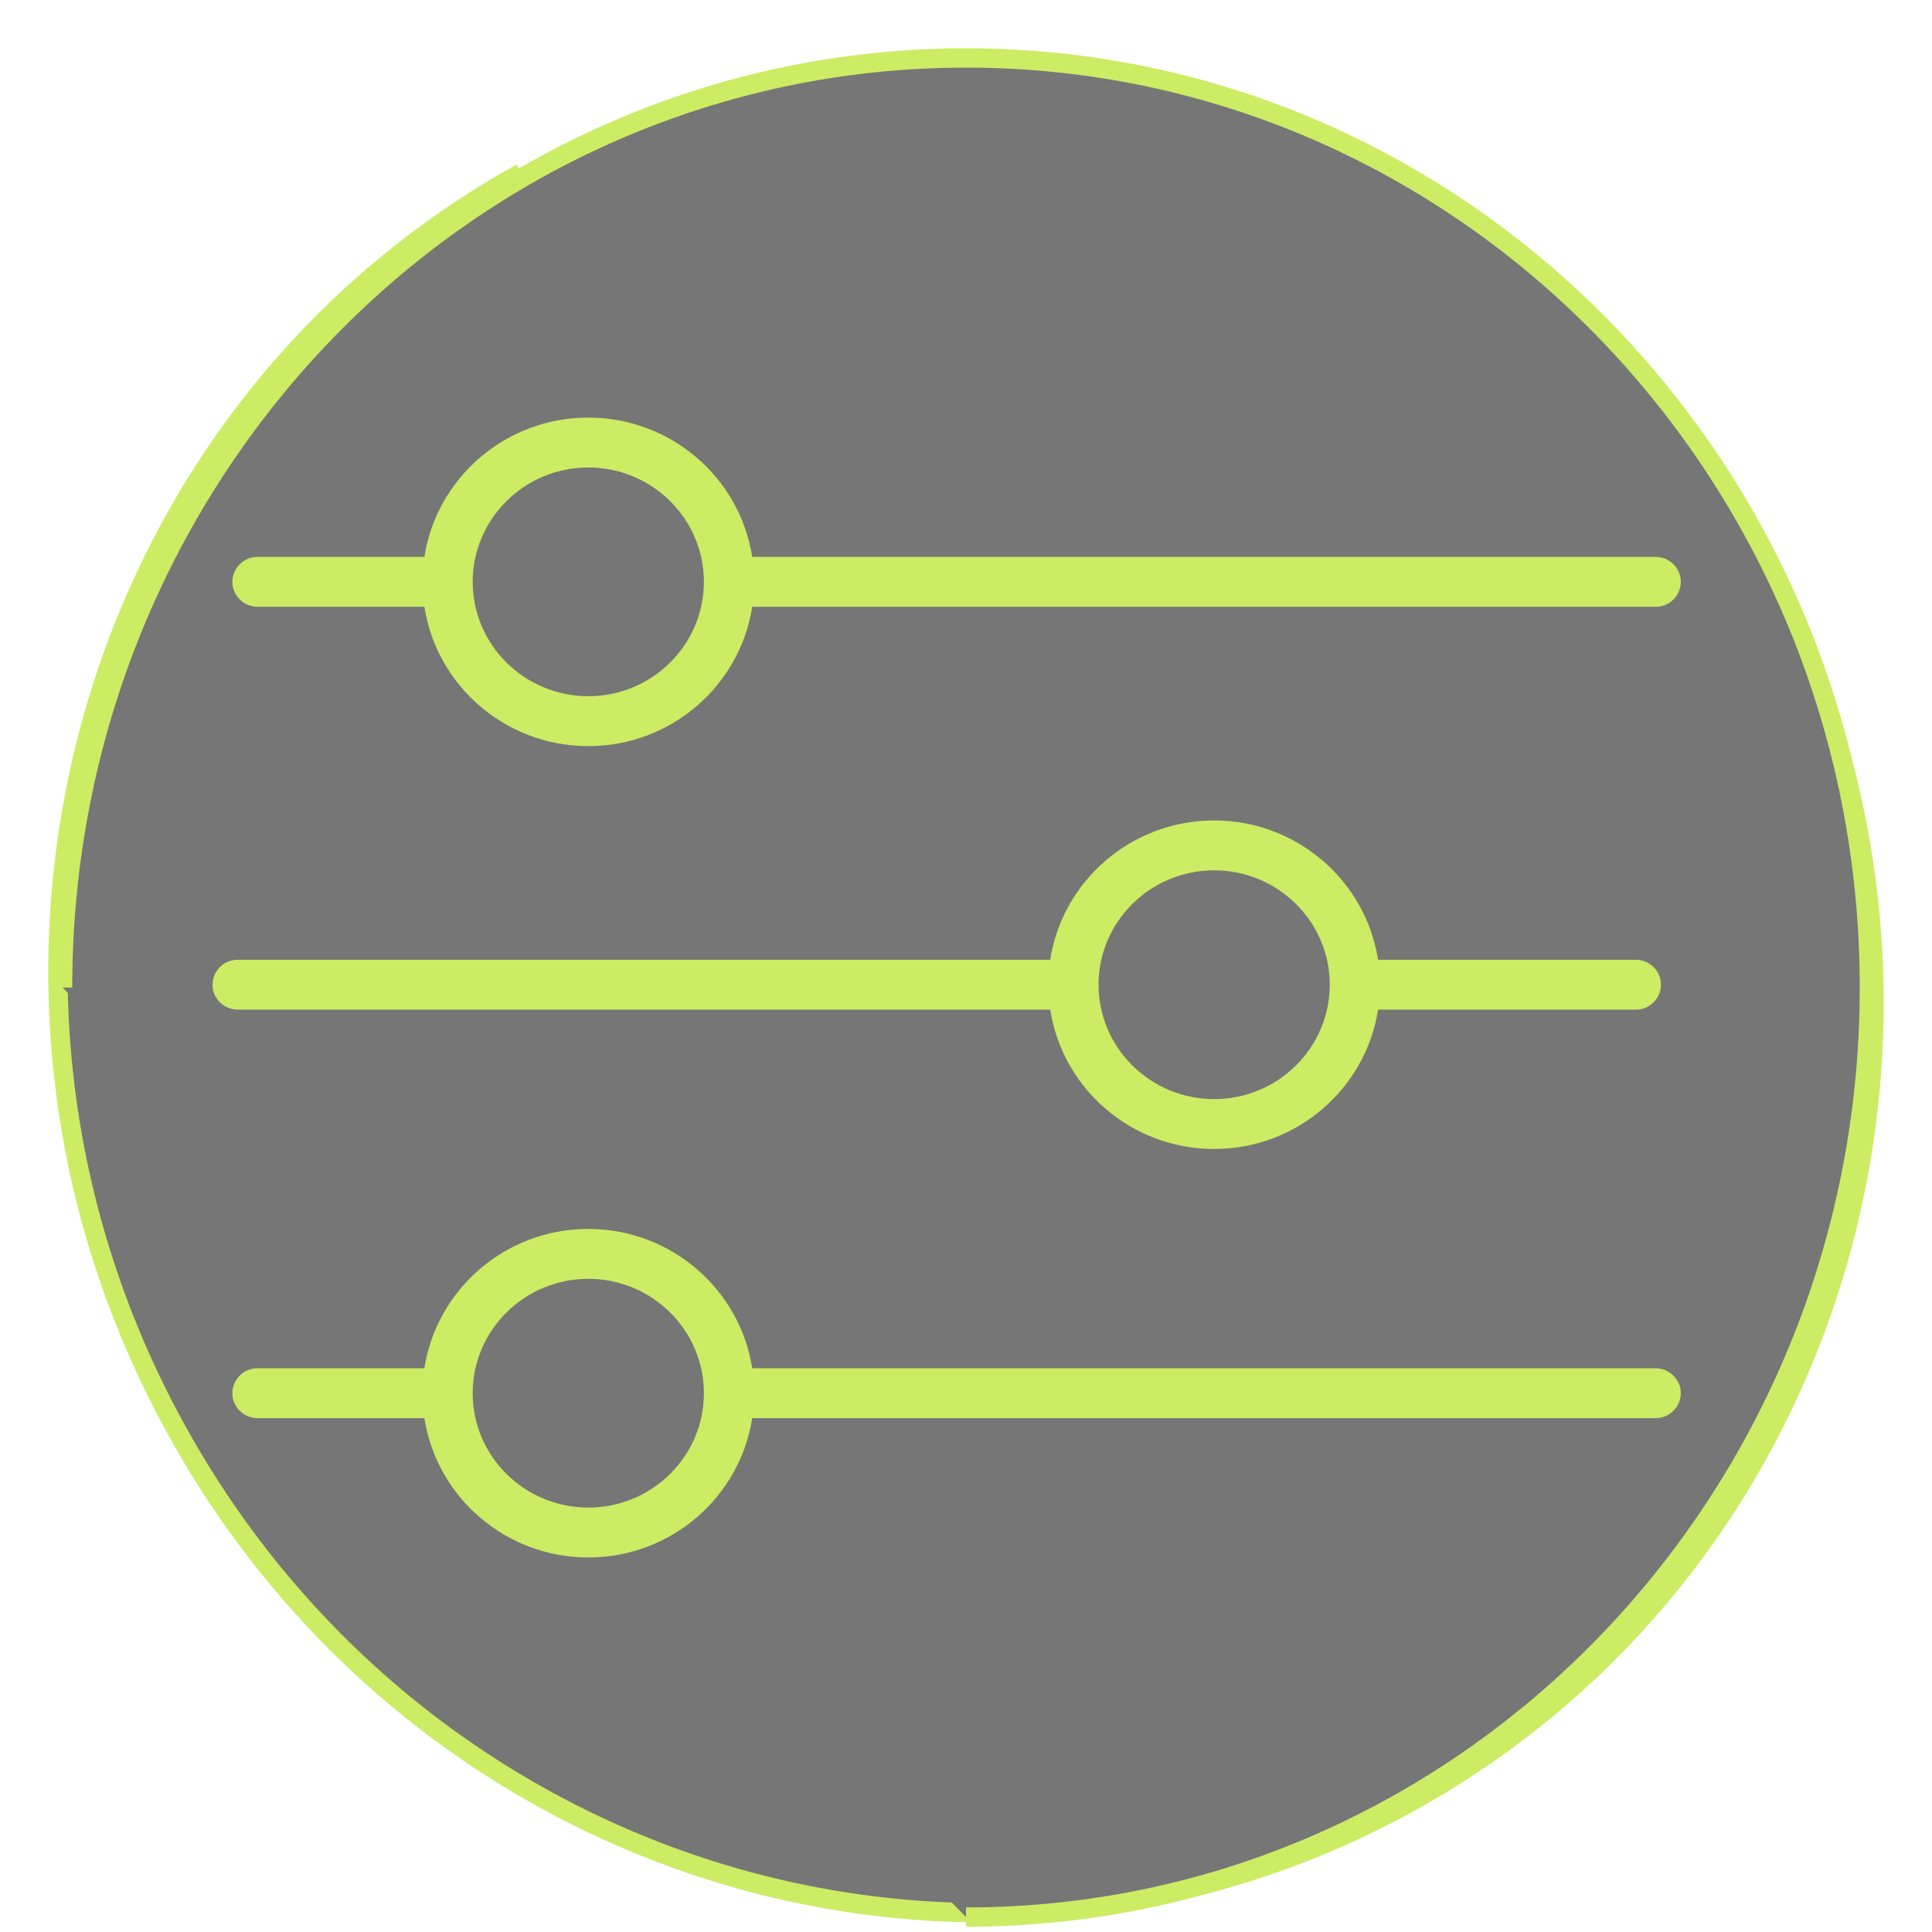
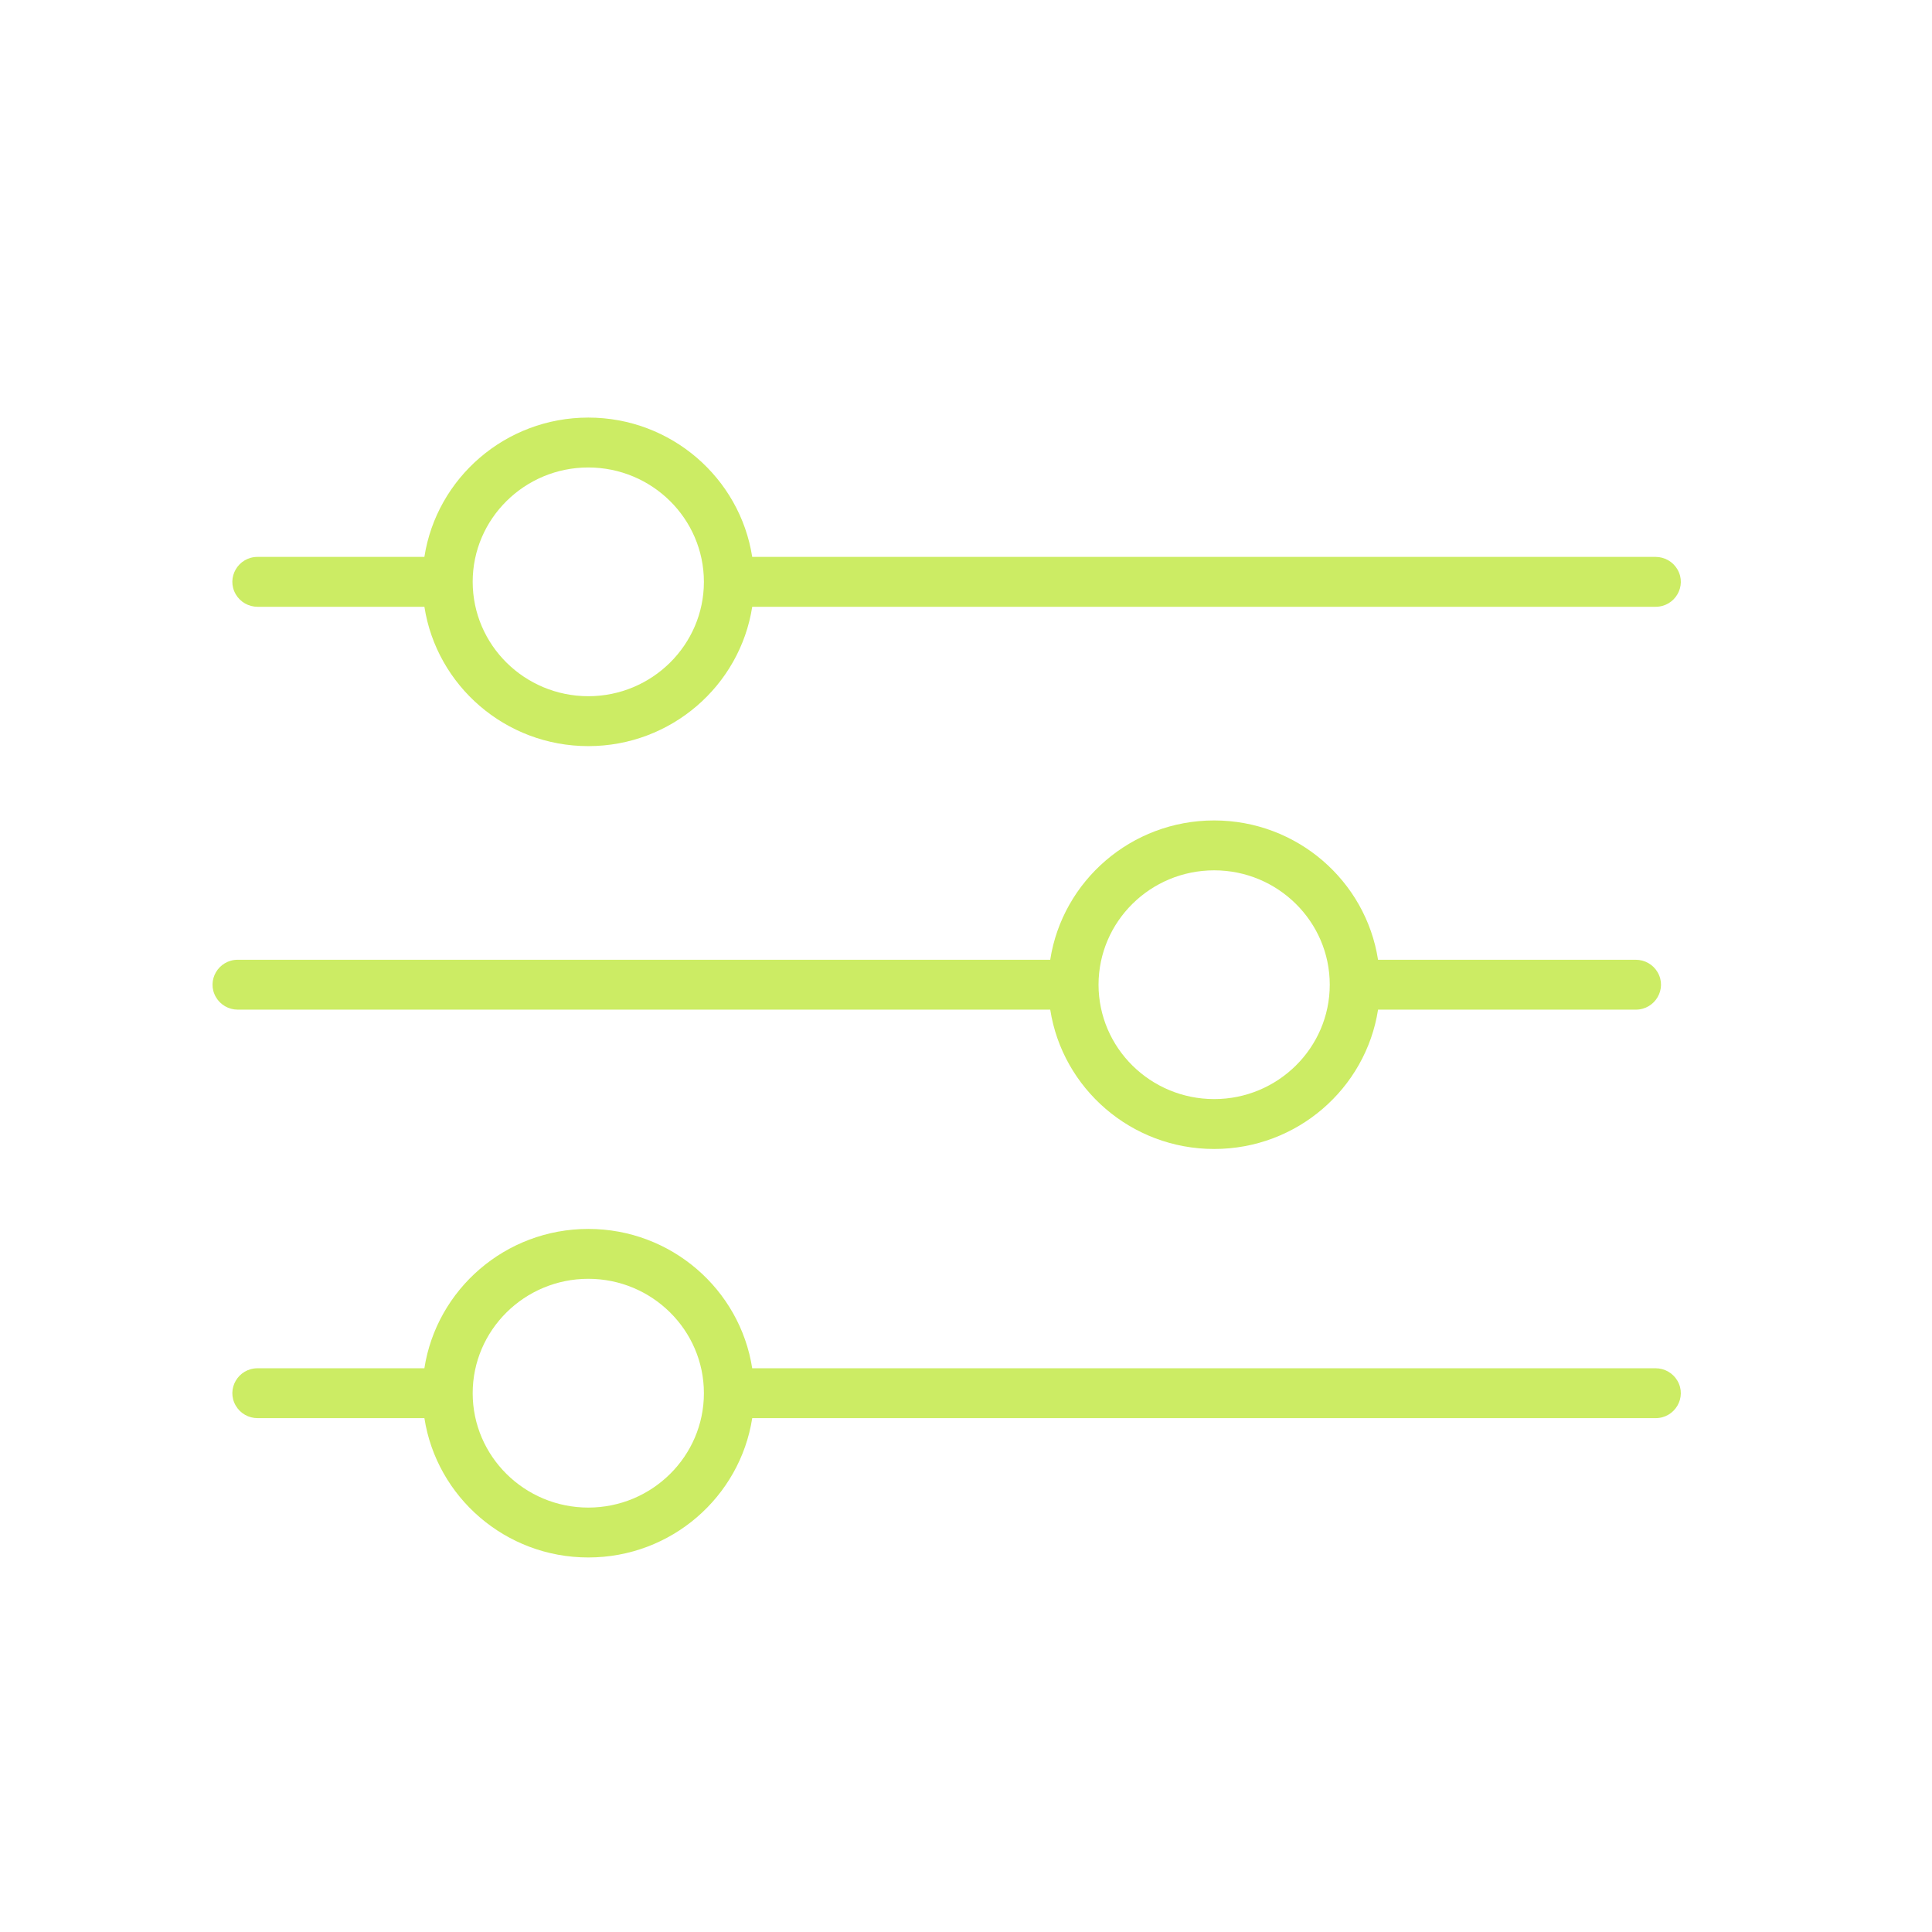
<svg xmlns="http://www.w3.org/2000/svg" viewBox="0 0 100.00 100.00">
-   <path fill="#767676" stroke="#ccec64" fill-opacity="1" stroke-width="1" stroke-opacity="1" baseline-shift="baseline" color-interpolation-filters="linearRGB" color-interpolation="sRGB" color="rgb(51, 51, 51)" fill-rule="evenodd" font-size-adjust="" font-stretch="normal" id="tSvg56d6a5a81a" title="Path 25" d="M90.963 28.38C103.68 51.658 95.65 80.703 73.026 93.254C73.026 93.254 73.026 93.254 73.026 93.254C50.403 105.806 21.754 97.11 9.036 73.832C9.036 73.832 9.036 73.832 9.036 73.832C-3.681 50.554 4.35 21.508 26.973 8.957C26.973 8.957 26.973 8.957 26.973 8.957" style="" />
-   <path fill="#767676" stroke="#ccec64" fill-opacity="1" stroke-width="1" stroke-opacity="1" baseline-shift="baseline" color-interpolation-filters="linearRGB" color-interpolation="sRGB" color="rgb(51, 51, 51)" fill-rule="evenodd" font-size-adjust="" font-stretch="normal" id="tSvg13b4812da22" title="Path 24" d="M3.239 51.114C3.239 24.542 24.174 3 49.999 3C49.999 3 49.999 3 49.999 3C75.825 3 96.76 24.542 96.76 51.114C96.76 51.114 96.76 51.114 96.76 51.114C96.76 77.687 75.825 99.228 49.999 99.228C49.999 99.228 49.999 99.228 49.999 99.228" style="" />
  <path fill="#ccec64" stroke="none" fill-opacity="1" stroke-width="1" stroke-opacity="1" baseline-shift="baseline" color-interpolation-filters="linearRGB" color-interpolation="sRGB" color="rgb(51, 51, 51)" fill-rule="evenodd" font-size-adjust="" font-stretch="normal" id="tSvgfc78d376b0" title="Path 23" d="M13.332 31.407C16.211 31.407 19.089 31.407 21.967 31.407C22.598 35.484 26.157 38.619 30.451 38.619C34.745 38.619 38.302 35.483 38.935 31.407C54.521 31.407 70.107 31.407 85.693 31.407C86.698 31.407 87.326 30.331 86.823 29.471C86.59 29.071 86.159 28.825 85.693 28.825C70.107 28.825 54.52 28.825 38.934 28.825C38.302 24.749 34.744 21.614 30.45 21.614C26.156 21.614 22.598 24.749 21.966 28.825C19.088 28.825 16.21 28.825 13.332 28.825C12.328 28.825 11.7 29.901 12.203 30.762C12.435 31.161 12.866 31.407 13.332 31.407ZM30.45 24.196C33.751 24.2 36.427 26.844 36.434 30.11C36.434 30.112 36.433 30.114 36.433 30.115C36.433 30.117 36.434 30.119 36.434 30.121C36.43 33.382 33.748 36.036 30.45 36.036C27.147 36.032 24.47 33.384 24.466 30.115C24.466 26.852 27.151 24.196 30.45 24.196ZM54.36 52.259C54.992 56.335 58.55 59.471 62.844 59.471C67.138 59.471 70.696 56.335 71.328 52.259C75.774 52.259 80.221 52.259 84.667 52.259C85.671 52.259 86.299 51.183 85.797 50.323C85.564 49.923 85.133 49.677 84.667 49.677C80.22 49.677 75.774 49.677 71.327 49.677C70.696 45.601 67.137 42.466 62.843 42.466C58.55 42.466 54.992 45.601 54.359 49.677C40.342 49.677 26.324 49.677 12.307 49.677C11.302 49.677 10.675 50.753 11.177 51.614C11.41 52.013 11.841 52.259 12.307 52.259C26.325 52.259 40.343 52.259 54.36 52.259ZM62.844 45.048C66.144 45.048 68.828 47.704 68.828 50.968C68.828 54.233 66.144 56.889 62.844 56.889C59.543 56.885 56.867 54.24 56.86 50.974C56.861 50.972 56.861 50.971 56.861 50.969C56.861 50.967 56.861 50.964 56.86 50.962C56.867 47.696 59.543 45.051 62.844 45.048ZM85.692 70.821C70.106 70.821 54.52 70.821 38.934 70.821C38.302 66.745 34.744 63.609 30.45 63.609C26.156 63.609 22.598 66.745 21.966 70.821C19.088 70.821 16.21 70.821 13.332 70.821C12.328 70.821 11.7 71.897 12.203 72.757C12.435 73.157 12.866 73.403 13.332 73.403C16.211 73.403 19.089 73.403 21.967 73.403C22.598 77.479 26.157 80.614 30.451 80.614C34.745 80.614 38.302 77.479 38.935 73.403C54.521 73.403 70.107 73.403 85.693 73.403C86.698 73.402 87.325 72.326 86.822 71.466C86.589 71.066 86.158 70.82 85.692 70.821ZM30.45 78.032C27.151 78.032 24.466 75.376 24.466 72.112C24.466 68.847 27.151 66.191 30.45 66.191C33.749 66.191 36.434 68.847 36.434 72.112C36.434 75.376 33.749 78.032 30.45 78.032Z" />
</svg>